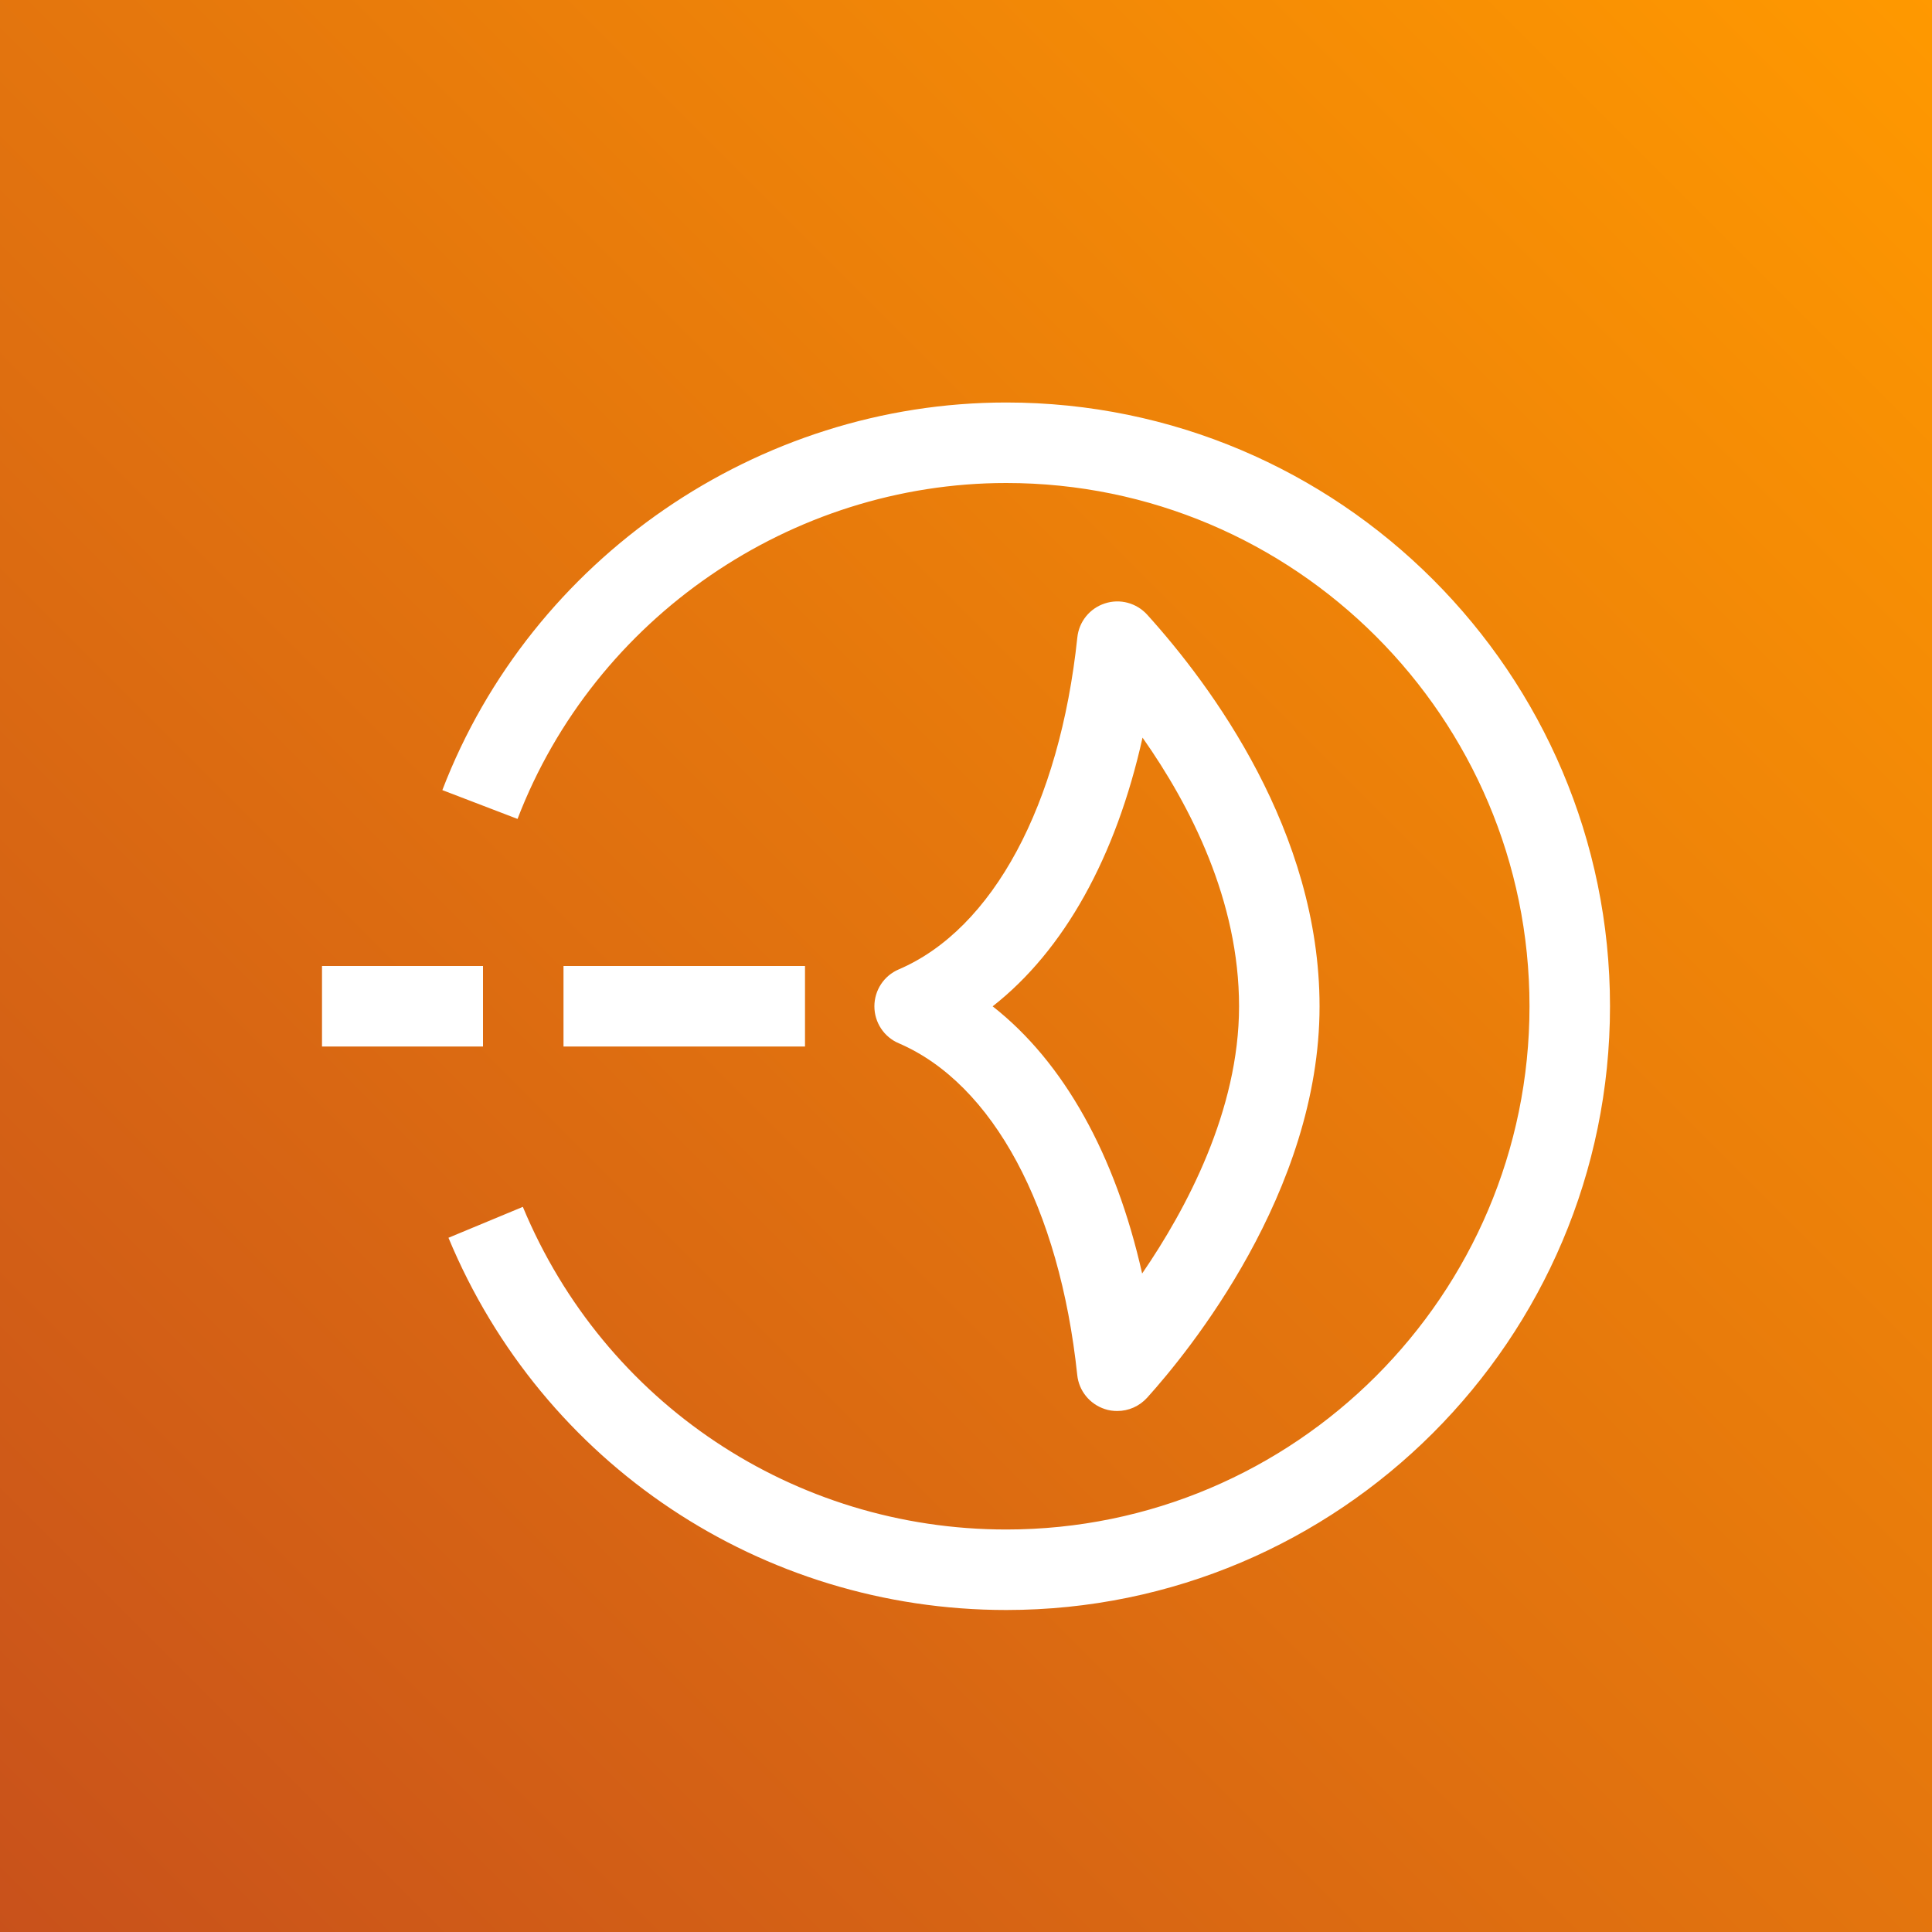
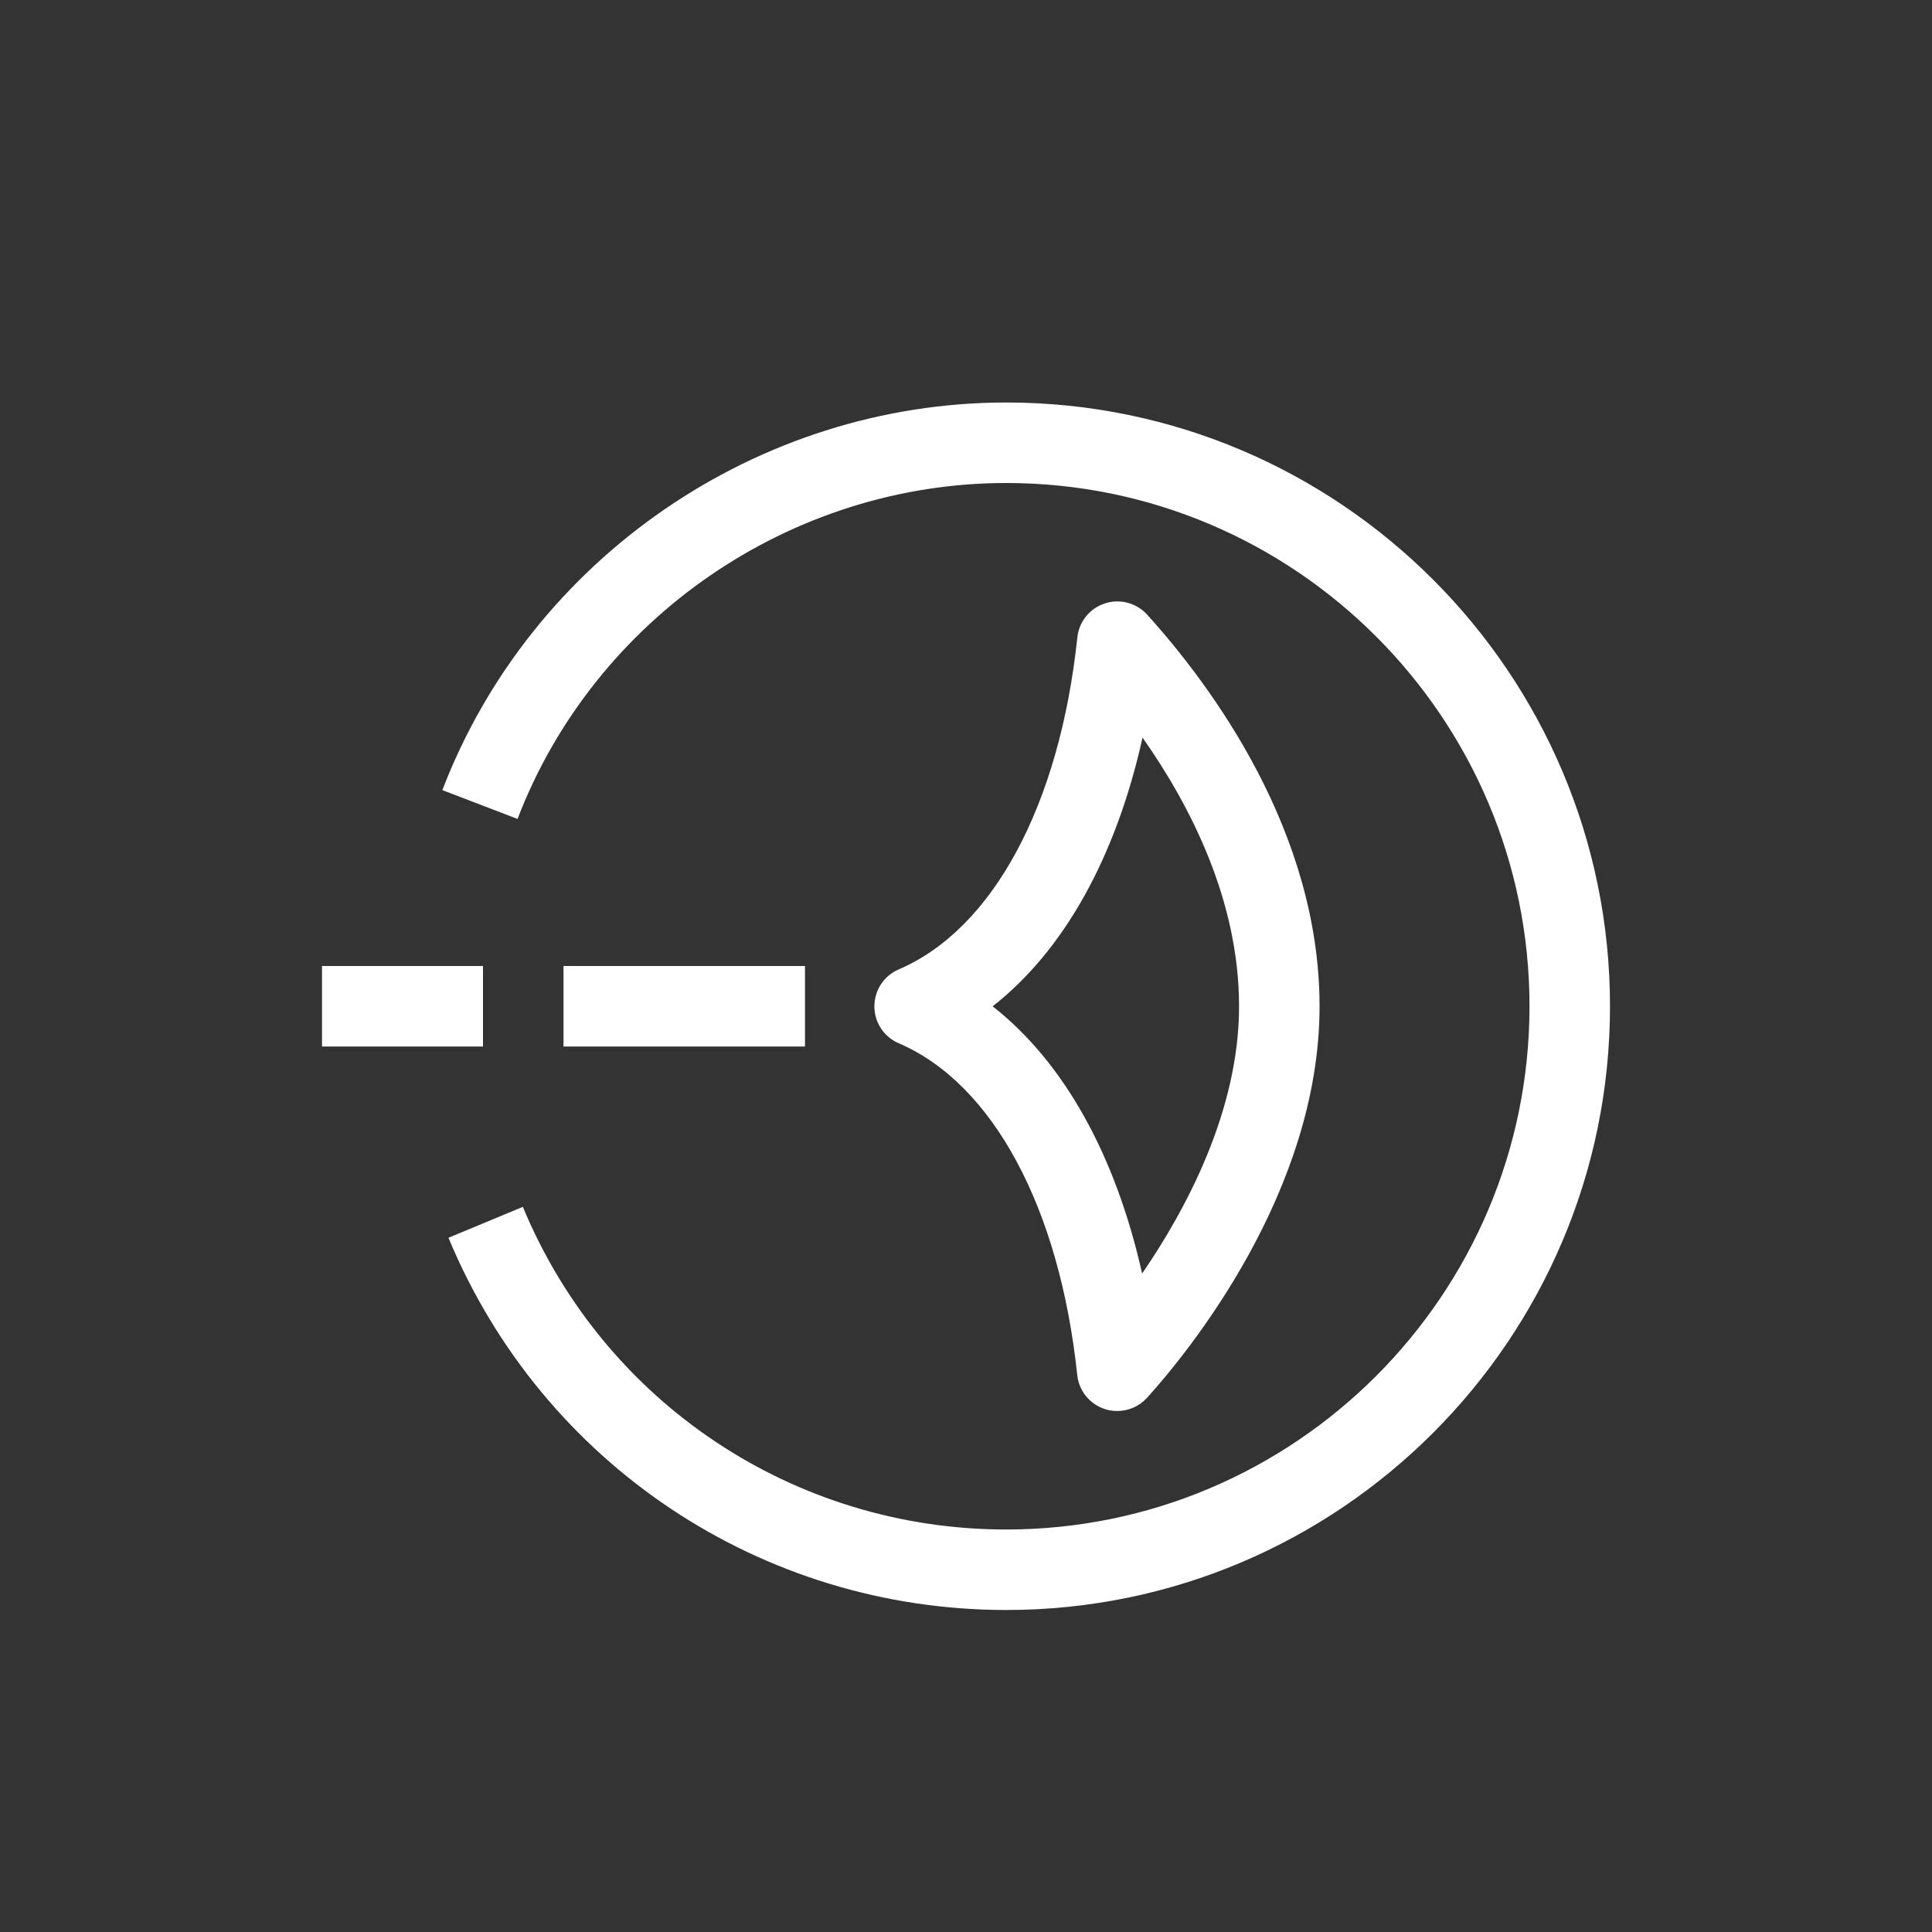
<svg xmlns="http://www.w3.org/2000/svg" width="24px" height="24px" viewBox="0 0 24 24" version="1.1">
  <rect x="0" y="0" width="24" height="24" fill="#333333" stroke="none" />
  <title>Icon-Architecture/16/Arch_Amazon-Lightsail_16</title>
  <desc>Created with Sketch.</desc>
  <defs>
    <linearGradient x1="0%" y1="100%" x2="100%" y2="0%" id="linearGradient-1">
      <stop stop-color="#C8511B" offset="0%" />
      <stop stop-color="#FF9900" offset="100%" />
    </linearGradient>
  </defs>
  <g id="Icon-Architecture/16/Arch_Amazon-Lightsail_16" stroke="none" stroke-width="1" fill="none" fill-rule="evenodd">
    <g id="Icon-Architecture-BG/16/Compute" fill="url(#linearGradient-1)">
-       <rect id="Rectangle" x="0" y="0" width="24" height="24" />
-     </g>
+       </g>
    <path d="M20,12.5 C20,16.636 16.636,20 12.5,20 C9.458,20 6.738,18.185 5.571,15.376 L6.495,14.992 C7.506,17.427 9.863,19 12.5,19 C16.084,19 19,16.084 19,12.5 C19,8.916 16.084,6 12.5,6 C9.826,6 7.386,7.677 6.429,10.173 L5.495,9.815 C6.6,6.935 9.415,5 12.5,5 C16.636,5 20,8.364 20,12.5 L20,12.5 Z M7,13 L10,13 L10,12 L7,12 L7,13 Z M4,13 L6,13 L6,12 L4,12 L4,13 Z M14.193,9.163 C14.792,10.014 15.392,11.192 15.392,12.501 C15.392,13.794 14.737,15.02 14.188,15.82 C13.856,14.343 13.213,13.192 12.331,12.501 C13.217,11.807 13.862,10.65 14.193,9.163 L14.193,9.163 Z M13.382,17.081 C13.402,17.277 13.537,17.443 13.725,17.504 C13.775,17.521 13.827,17.528 13.879,17.528 C14.018,17.528 14.153,17.47 14.25,17.363 C14.753,16.806 16.392,14.81 16.392,12.501 C16.392,10.33 15.051,8.521 14.251,7.636 C14.118,7.49 13.913,7.434 13.725,7.496 C13.537,7.557 13.403,7.723 13.383,7.919 C13.163,10 12.334,11.541 11.165,12.042 C10.981,12.12 10.862,12.301 10.862,12.501 C10.862,12.701 10.981,12.882 11.165,12.96 C12.334,13.462 13.162,15.002 13.382,17.081 L13.382,17.081 Z" id="Amazon-Lightsail-Icon_16_Squid" fill="#FFFFFF" />
  </g>
</svg>